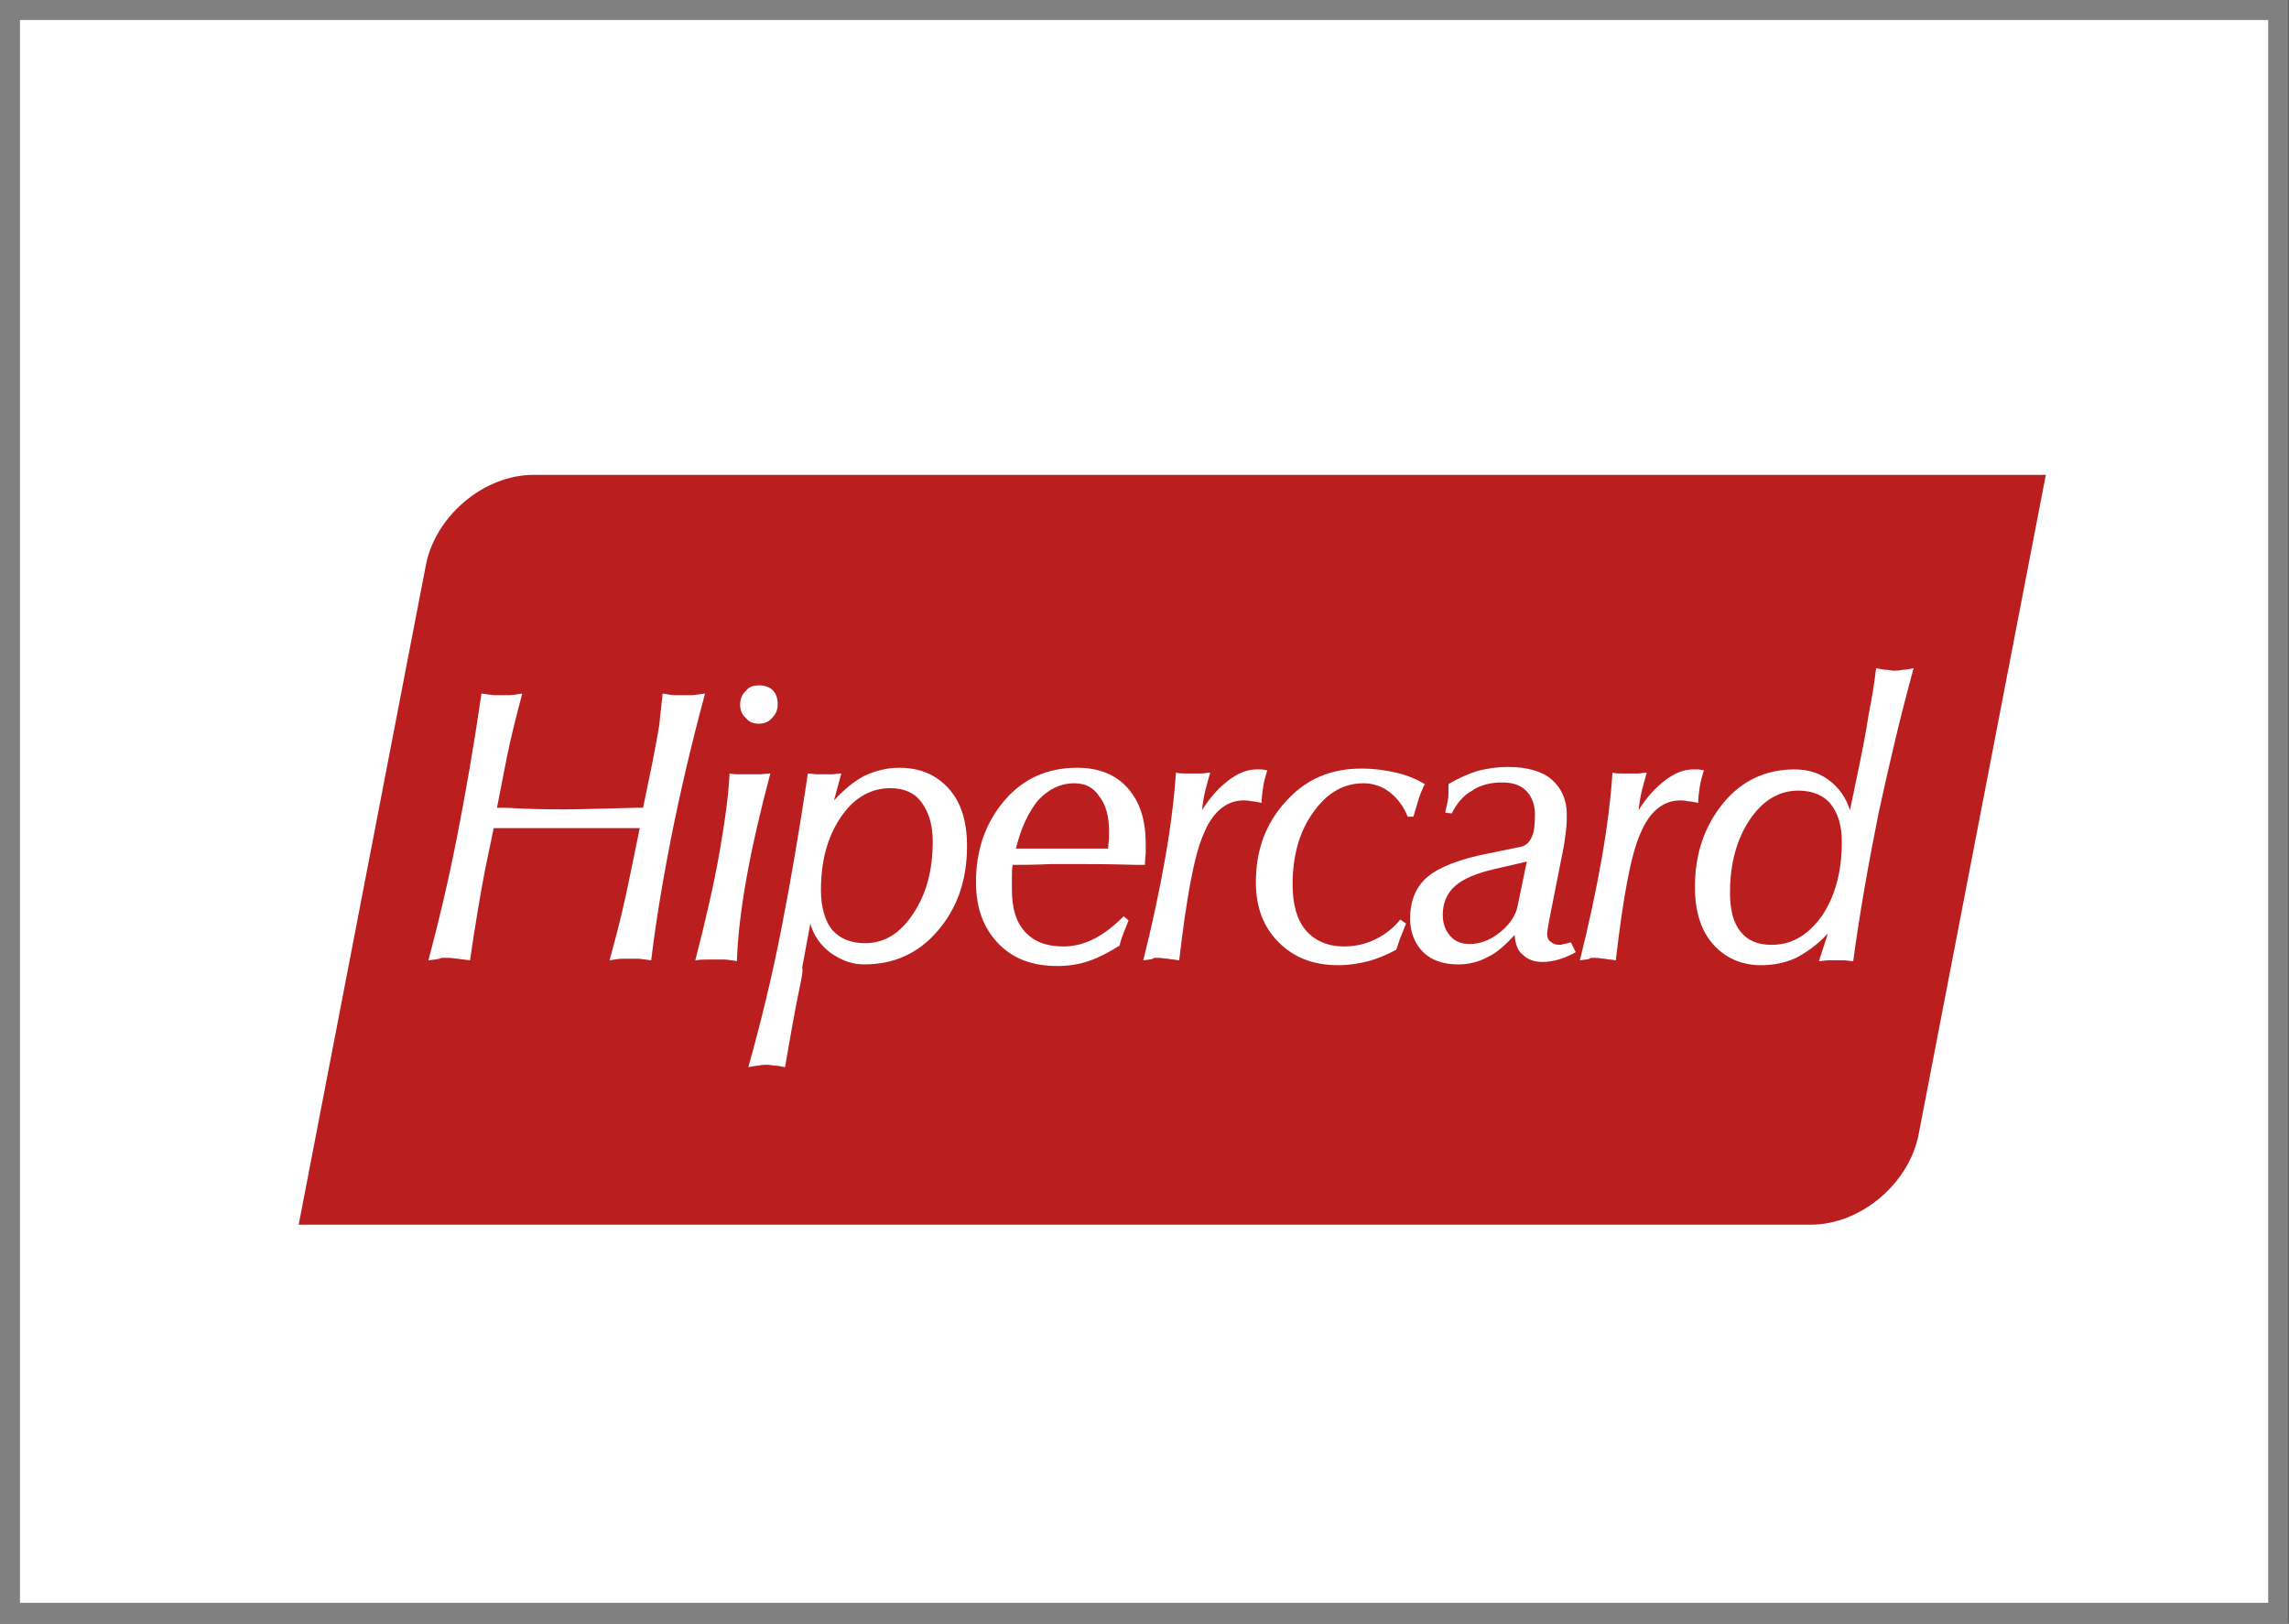
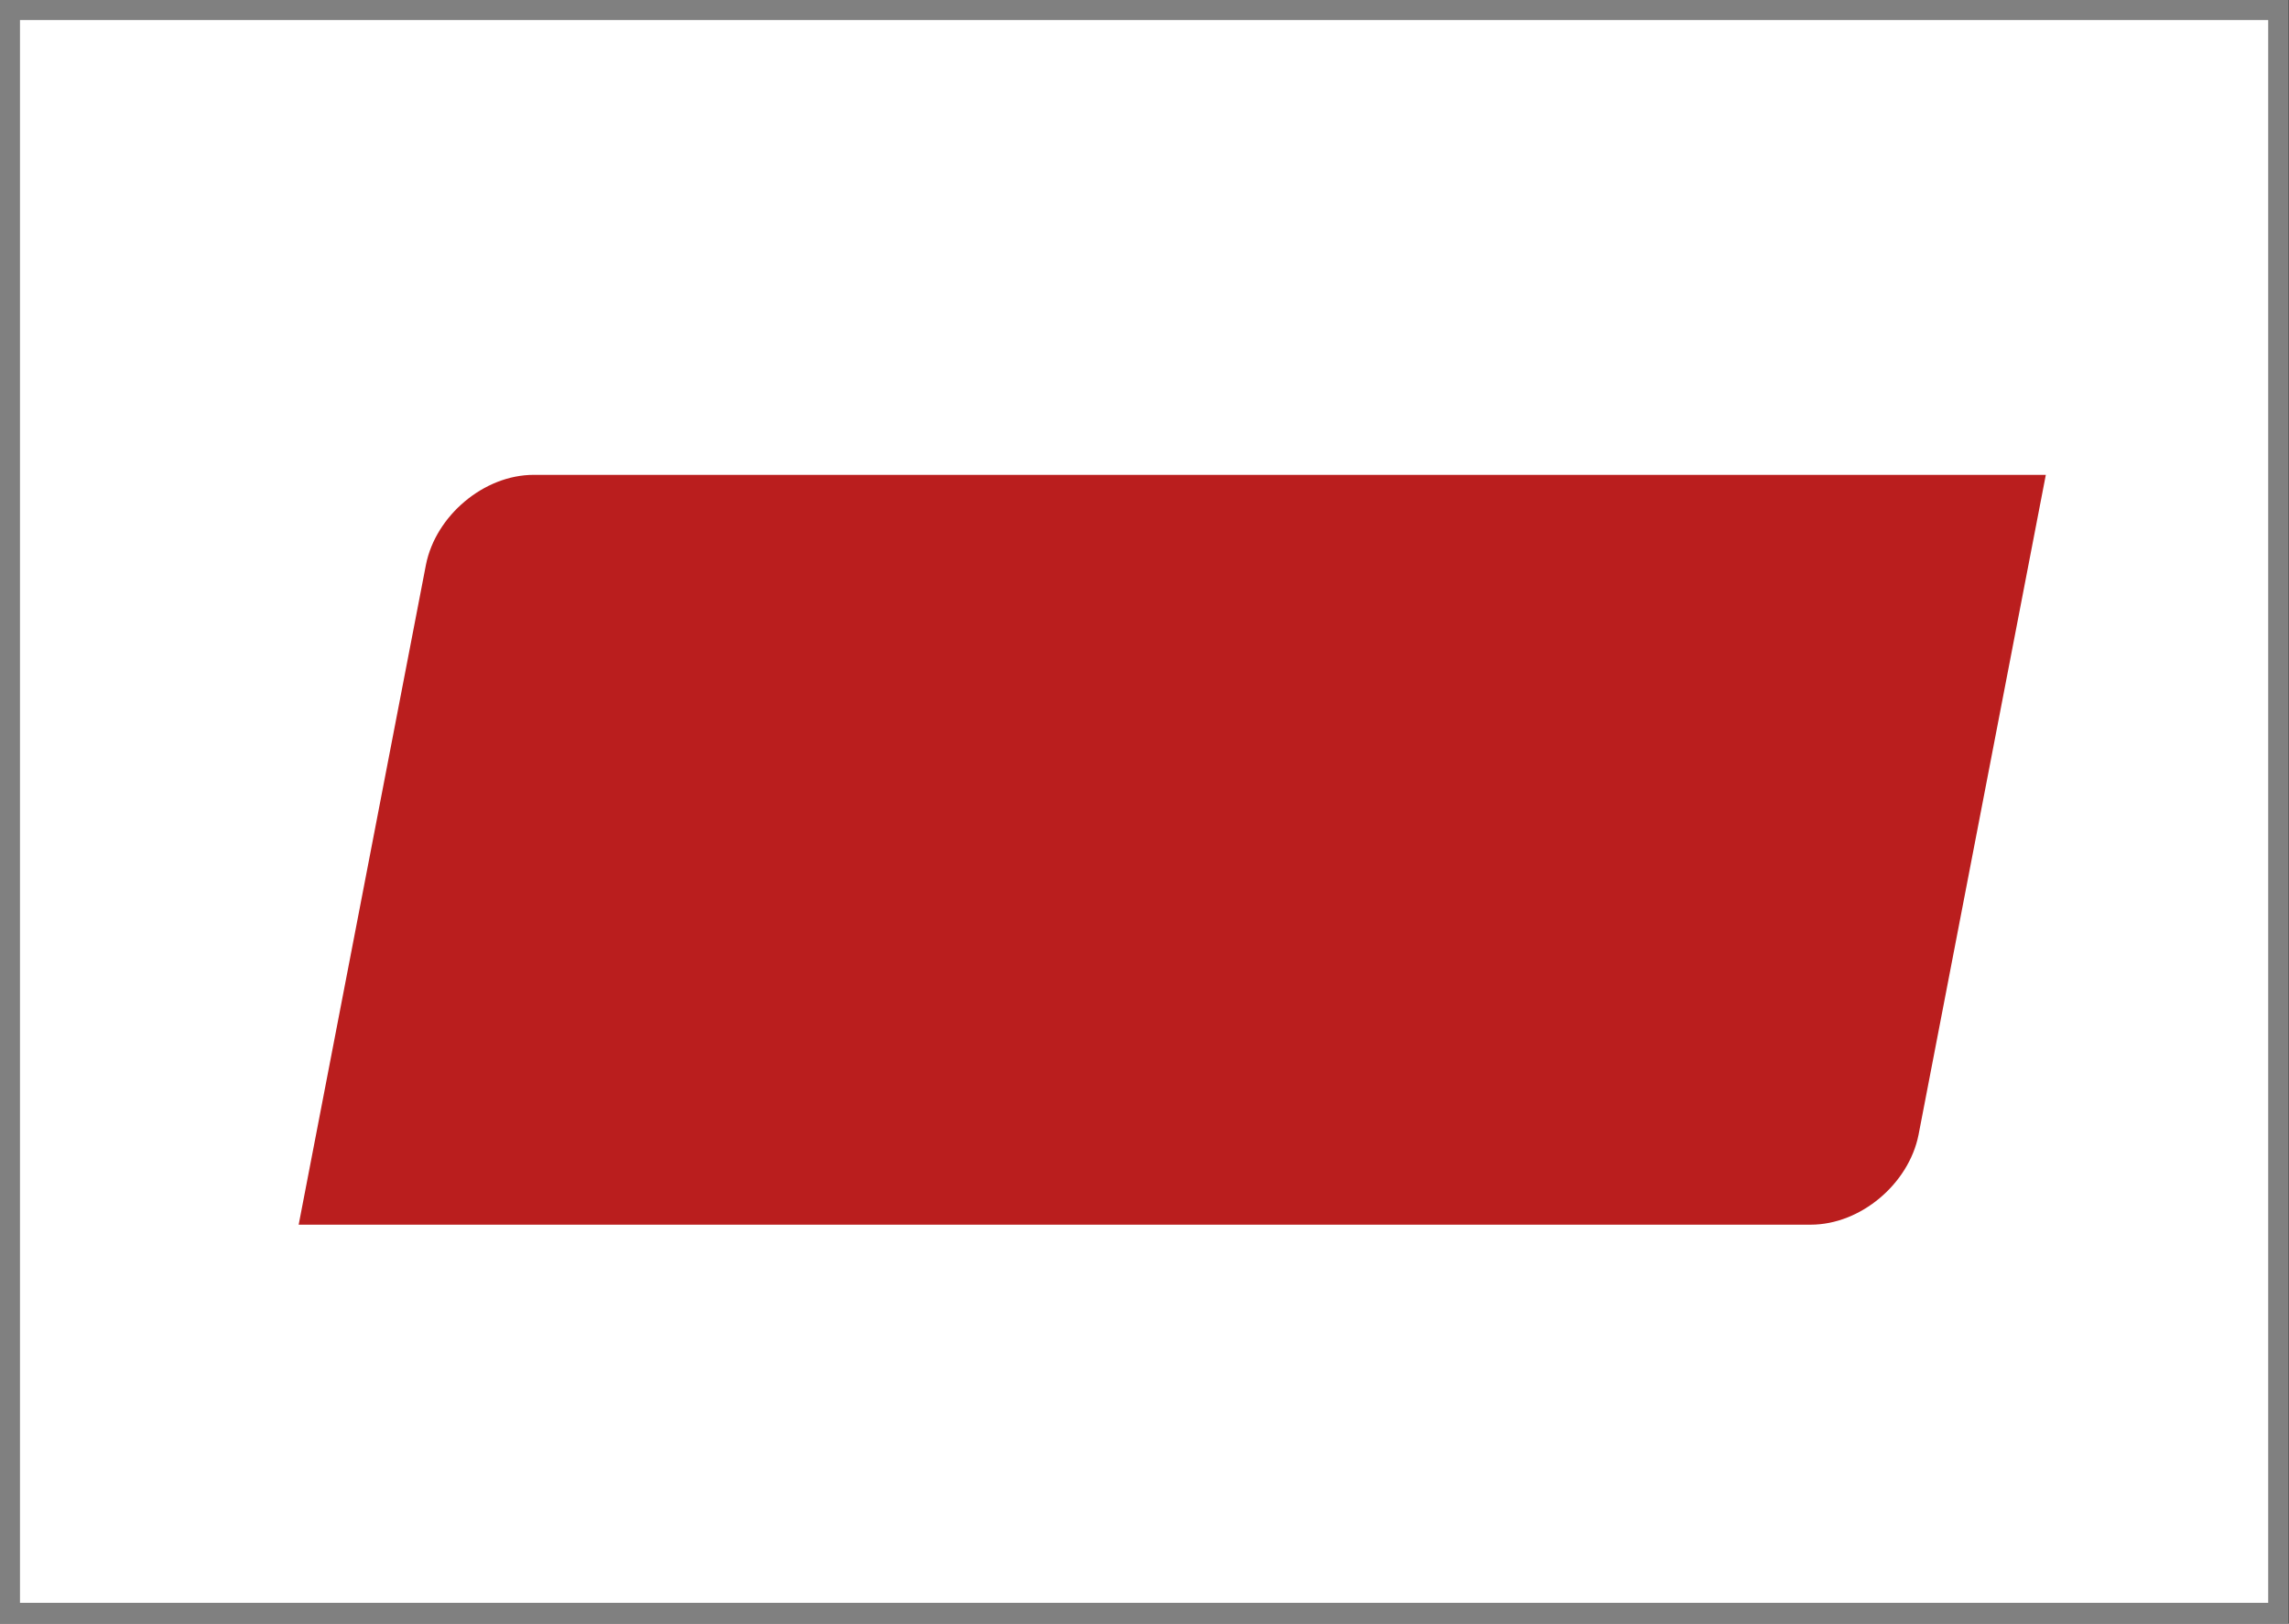
<svg xmlns="http://www.w3.org/2000/svg" version="1.1" id="Capa_1" x="0px" y="0px" viewBox="0 0 28.05 19.9" style="enable-background:new 0 0 28.05 19.9;" xml:space="preserve">
  <rect x="0" y="0" width="28.05" height="19.9" fill="#333333" stroke="none" />
  <style type="text/css">
	.st0{fill-rule:evenodd;clip-rule:evenodd;fill:#FFFFFF;stroke:#808080;stroke-width:0.25;stroke-miterlimit:10;}
	.st1{fill-rule:evenodd;clip-rule:evenodd;fill:#BA1E1E;}
	.st2{fill:#FFFFFF;}
</style>
  <g>
    <rect x="0.12" y="0.12" class="st0" width="27.8" height="19.65" />
    <g>
      <path class="st1" d="M3.66,15.01h18.53c0.61,0,1.2-0.5,1.32-1.1l1.56-8.09H6.54c-0.61,0-1.2,0.5-1.32,1.1L3.66,15.01L3.66,15.01z" />
-       <path class="st2" d="M5.25,11.77c0.12-0.45,0.24-0.95,0.35-1.51C5.71,9.7,5.81,9.12,5.9,8.5c0.08,0.01,0.13,0.02,0.16,0.02    c0.03,0,0.06,0,0.08,0c0.03,0,0.06,0,0.1,0c0.04,0,0.09-0.01,0.16-0.02C6.34,8.73,6.26,9.02,6.19,9.39L6.18,9.44L6.09,9.9    c0.07,0,0.16,0,0.29,0.01c0.27,0.01,0.45,0.01,0.54,0.01c0.18,0,0.47-0.01,0.88-0.02c0.04,0,0.06,0,0.08,0l0.11-0.53    c0.04-0.2,0.07-0.37,0.09-0.49C8.09,8.75,8.11,8.62,8.12,8.5c0.06,0.01,0.11,0.02,0.15,0.02c0.04,0,0.07,0,0.11,0    c0.02,0,0.05,0,0.09,0c0.04,0,0.09-0.01,0.17-0.02c-0.17,0.63-0.31,1.23-0.42,1.79c-0.11,0.56-0.19,1.06-0.24,1.48    c-0.08-0.01-0.14-0.02-0.17-0.02c-0.03,0-0.05,0-0.07,0c-0.03,0-0.07,0-0.11,0c-0.04,0-0.1,0.01-0.16,0.02    c0.06-0.22,0.11-0.41,0.15-0.58c0.04-0.17,0.07-0.31,0.09-0.41l0.13-0.63c-0.14,0-0.31,0-0.5,0c-0.2,0-0.32,0-0.38,0    c-0.15,0-0.31,0-0.45,0c-0.15,0-0.3,0-0.46,0l-0.11,0.53c-0.03,0.16-0.06,0.33-0.09,0.51c-0.03,0.18-0.06,0.37-0.09,0.58    c-0.06-0.01-0.11-0.01-0.15-0.02c-0.04,0-0.07-0.01-0.1-0.01c-0.03,0-0.06,0-0.1,0C5.37,11.76,5.32,11.76,5.25,11.77L5.25,11.77z     M9.07,8.64c0-0.07,0.02-0.13,0.07-0.17C9.17,8.42,9.23,8.4,9.3,8.4c0.07,0,0.13,0.02,0.17,0.06c0.04,0.04,0.06,0.1,0.06,0.17    c0,0.07-0.02,0.12-0.07,0.17C9.42,8.85,9.36,8.87,9.3,8.87c-0.07,0-0.12-0.02-0.16-0.07C9.09,8.76,9.07,8.7,9.07,8.64L9.07,8.64z     M8.52,11.77c0.13-0.5,0.23-0.94,0.3-1.34c0.07-0.4,0.11-0.72,0.12-0.95c0.05,0.01,0.09,0.01,0.13,0.01c0.04,0,0.08,0,0.12,0    c0.04,0,0.08,0,0.12,0c0.04,0,0.09-0.01,0.13-0.01c-0.12,0.45-0.22,0.88-0.29,1.27c-0.07,0.39-0.11,0.73-0.12,1.03    c-0.07-0.01-0.12-0.02-0.16-0.02c-0.04,0-0.07,0-0.09,0c-0.02,0-0.05,0-0.08,0C8.64,11.76,8.59,11.76,8.52,11.77L8.52,11.77z     M10.6,11.56c0.24,0,0.43-0.12,0.59-0.36c0.16-0.24,0.24-0.53,0.24-0.89c0-0.2-0.05-0.36-0.14-0.48    c-0.09-0.12-0.22-0.17-0.38-0.17c-0.24,0-0.45,0.12-0.61,0.36c-0.16,0.24-0.24,0.53-0.24,0.89c0,0.21,0.05,0.38,0.14,0.49    C10.29,11.5,10.42,11.56,10.6,11.56L10.6,11.56z M9.17,13.08c0.14-0.5,0.28-1.06,0.4-1.67C9.69,10.8,9.8,10.15,9.9,9.48    c0.04,0,0.08,0.01,0.11,0.01c0.03,0,0.06,0,0.09,0c0.03,0,0.06,0,0.09,0c0.04,0,0.08-0.01,0.12-0.01l-0.09,0.33    c0.12-0.13,0.24-0.23,0.37-0.3c0.13-0.06,0.27-0.1,0.43-0.1c0.26,0,0.46,0.09,0.61,0.26c0.15,0.17,0.22,0.4,0.22,0.7    c0,0.42-0.12,0.76-0.36,1.04c-0.24,0.28-0.54,0.41-0.9,0.41c-0.15,0-0.28-0.05-0.41-0.14c-0.12-0.09-0.21-0.21-0.25-0.36    l-0.1,0.54C9.84,11.89,9.83,11.94,9.82,12c-0.09,0.43-0.15,0.79-0.2,1.08c-0.05-0.01-0.1-0.02-0.13-0.02    c-0.03,0-0.06-0.01-0.08-0.01c-0.03,0-0.07,0-0.11,0.01C9.27,13.06,9.22,13.07,9.17,13.08L9.17,13.08z M12.45,10.4    c0.04,0,0.11,0,0.18,0c0.18,0,0.31,0,0.37,0c0.07,0,0.2,0,0.4,0c0.08,0,0.14,0,0.18,0c0-0.05,0.01-0.1,0.01-0.13    c0-0.04,0-0.07,0-0.09c0-0.18-0.04-0.32-0.12-0.42C13.4,9.65,13.3,9.6,13.16,9.6c-0.16,0-0.31,0.07-0.44,0.21    C12.6,9.96,12.51,10.15,12.45,10.4L12.45,10.4z M12.41,10.6c-0.01,0.05-0.01,0.1-0.01,0.15c0,0.05,0,0.1,0,0.15    c0,0.23,0.05,0.4,0.16,0.52c0.11,0.12,0.26,0.18,0.47,0.18c0.13,0,0.25-0.03,0.37-0.09c0.12-0.06,0.24-0.15,0.37-0.28l0.06,0.05    c-0.02,0.05-0.04,0.1-0.06,0.15c-0.02,0.05-0.04,0.11-0.05,0.16c-0.13,0.08-0.26,0.15-0.38,0.19c-0.12,0.04-0.25,0.06-0.38,0.06    c-0.31,0-0.55-0.09-0.73-0.28c-0.18-0.19-0.27-0.43-0.27-0.75c0-0.4,0.12-0.73,0.35-1c0.23-0.27,0.53-0.4,0.89-0.4    c0.26,0,0.47,0.08,0.62,0.25c0.15,0.17,0.22,0.39,0.22,0.69c0,0.02,0,0.05,0,0.09c0,0.04-0.01,0.1-0.01,0.16    c-0.02,0-0.06,0-0.11,0c-0.35-0.01-0.6-0.01-0.74-0.01c-0.03,0-0.13,0-0.3,0C12.68,10.6,12.54,10.6,12.41,10.6L12.41,10.6z     M14.01,11.77c0.11-0.44,0.2-0.86,0.27-1.26c0.07-0.4,0.11-0.74,0.13-1.04c0.04,0.01,0.08,0.01,0.12,0.01c0.03,0,0.07,0,0.09,0    c0.03,0,0.07,0,0.1,0c0.04,0,0.07-0.01,0.11-0.01c-0.02,0.07-0.04,0.14-0.06,0.22c-0.02,0.08-0.03,0.15-0.04,0.24    c0.1-0.16,0.21-0.28,0.33-0.37c0.12-0.09,0.23-0.13,0.34-0.13c0.02,0,0.04,0,0.06,0c0.02,0,0.04,0.01,0.07,0.01    c-0.02,0.07-0.04,0.13-0.05,0.2c-0.01,0.07-0.02,0.13-0.02,0.2c-0.05-0.01-0.1-0.02-0.13-0.02c-0.03-0.01-0.07-0.01-0.09-0.01    c-0.21,0-0.38,0.14-0.49,0.41c-0.12,0.27-0.21,0.79-0.3,1.55c-0.05-0.01-0.1-0.01-0.14-0.02c-0.04,0-0.07-0.01-0.1-0.01    c-0.02,0-0.04,0-0.07,0C14.13,11.76,14.08,11.76,14.01,11.77L14.01,11.77z M17.11,11.64c-0.11,0.06-0.23,0.11-0.34,0.14    c-0.12,0.03-0.24,0.05-0.37,0.05c-0.3,0-0.54-0.09-0.73-0.28s-0.28-0.43-0.28-0.74c0-0.39,0.12-0.72,0.37-0.99    c0.24-0.27,0.55-0.4,0.92-0.4c0.16,0,0.3,0.02,0.43,0.05c0.13,0.03,0.25,0.08,0.35,0.14c-0.03,0.06-0.06,0.13-0.08,0.2    c-0.02,0.07-0.04,0.13-0.06,0.2l-0.07,0c-0.05-0.13-0.13-0.23-0.22-0.3c-0.09-0.07-0.2-0.11-0.32-0.11    c-0.25,0-0.45,0.12-0.62,0.36c-0.17,0.24-0.25,0.53-0.25,0.88c0,0.24,0.05,0.43,0.16,0.56c0.11,0.13,0.27,0.2,0.47,0.2    c0.14,0,0.27-0.03,0.39-0.09c0.12-0.06,0.22-0.14,0.3-0.24l0.07,0.05c-0.02,0.05-0.04,0.1-0.06,0.15    C17.14,11.54,17.13,11.59,17.11,11.64L17.11,11.64z M18.56,11.46c-0.11,0.12-0.22,0.22-0.33,0.27c-0.11,0.06-0.23,0.09-0.36,0.09    c-0.18,0-0.33-0.05-0.43-0.15c-0.1-0.1-0.16-0.24-0.16-0.41c0-0.22,0.07-0.39,0.21-0.51c0.14-0.12,0.39-0.22,0.75-0.29l0.39-0.08    c0.06-0.01,0.11-0.05,0.14-0.12c0.03-0.06,0.04-0.16,0.04-0.28c0-0.12-0.04-0.22-0.11-0.29c-0.07-0.07-0.17-0.1-0.29-0.1    c-0.14,0-0.27,0.03-0.37,0.1c-0.11,0.06-0.19,0.16-0.25,0.28l-0.08-0.01c0.01-0.05,0.02-0.09,0.03-0.14    c0.01-0.04,0.01-0.09,0.01-0.13c0-0.01,0-0.02,0-0.04c0-0.02,0-0.03,0-0.04c0.12-0.07,0.23-0.12,0.35-0.16    c0.12-0.03,0.24-0.05,0.38-0.05c0.23,0,0.41,0.05,0.53,0.15c0.12,0.1,0.19,0.25,0.19,0.43c0,0.05,0,0.12-0.01,0.2    c-0.01,0.08-0.02,0.17-0.04,0.26l-0.16,0.81c-0.01,0.04-0.01,0.07-0.02,0.1c0,0.03-0.01,0.06-0.01,0.09c0,0.05,0.01,0.08,0.04,0.1    c0.02,0.02,0.06,0.04,0.1,0.04c0.02,0,0.04,0,0.06-0.01c0.02,0,0.05-0.01,0.09-0.02l0.06,0.12c-0.07,0.04-0.14,0.07-0.21,0.09    c-0.07,0.02-0.13,0.03-0.2,0.03c-0.1,0-0.18-0.03-0.24-0.09C18.6,11.66,18.57,11.57,18.56,11.46L18.56,11.46z M18.71,10.56    l-0.39,0.09c-0.22,0.05-0.39,0.12-0.49,0.21c-0.1,0.09-0.15,0.21-0.15,0.35c0,0.11,0.03,0.19,0.09,0.26    c0.06,0.07,0.14,0.1,0.24,0.1c0.13,0,0.26-0.05,0.38-0.15c0.12-0.1,0.19-0.21,0.21-0.33L18.71,10.56L18.71,10.56z M19.36,11.77    c0.11-0.44,0.2-0.86,0.27-1.26c0.07-0.4,0.11-0.74,0.13-1.04c0.04,0.01,0.08,0.01,0.12,0.01c0.03,0,0.07,0,0.09,0    c0.03,0,0.07,0,0.1,0c0.04,0,0.07-0.01,0.11-0.01c-0.02,0.07-0.04,0.14-0.06,0.22c-0.02,0.08-0.03,0.15-0.04,0.24    c0.1-0.16,0.21-0.28,0.33-0.37c0.12-0.09,0.23-0.13,0.34-0.13c0.02,0,0.04,0,0.06,0c0.02,0,0.04,0.01,0.07,0.01    c-0.02,0.07-0.04,0.13-0.05,0.2c-0.01,0.07-0.02,0.13-0.02,0.2c-0.05-0.01-0.1-0.02-0.13-0.02c-0.03-0.01-0.07-0.01-0.09-0.01    c-0.21,0-0.38,0.14-0.49,0.41c-0.12,0.27-0.21,0.79-0.3,1.55c-0.05-0.01-0.1-0.01-0.14-0.02c-0.04,0-0.07-0.01-0.1-0.01    c-0.02,0-0.04,0-0.07,0C19.48,11.76,19.43,11.76,19.36,11.77L19.36,11.77z M22.4,11.44c-0.13,0.14-0.26,0.23-0.39,0.3    c-0.13,0.06-0.28,0.09-0.43,0.09c-0.24,0-0.44-0.09-0.59-0.26c-0.15-0.17-0.22-0.41-0.22-0.7c0-0.41,0.12-0.75,0.35-1.03    c0.23-0.28,0.53-0.41,0.87-0.41c0.16,0,0.3,0.04,0.42,0.13c0.12,0.09,0.21,0.21,0.26,0.37l0.11-0.53    c0.05-0.24,0.09-0.45,0.12-0.65c0.04-0.2,0.07-0.38,0.09-0.56c0.06,0.01,0.1,0.02,0.13,0.02c0.03,0,0.06,0.01,0.08,0.01    c0.03,0,0.07,0,0.11-0.01c0.04,0,0.09-0.01,0.14-0.02c-0.16,0.58-0.3,1.18-0.43,1.78c-0.12,0.6-0.23,1.21-0.31,1.81    c-0.04,0-0.08-0.01-0.11-0.01c-0.03,0-0.06,0-0.09,0c-0.03,0-0.06,0-0.1,0c-0.04,0-0.08,0.01-0.12,0.01L22.4,11.44L22.4,11.44z     M22.04,9.69c-0.24,0-0.44,0.12-0.6,0.36c-0.16,0.24-0.24,0.54-0.24,0.89c0,0.21,0.04,0.37,0.13,0.48    c0.09,0.11,0.21,0.16,0.38,0.16c0.25,0,0.45-0.12,0.62-0.36c0.16-0.24,0.24-0.54,0.24-0.9c0-0.21-0.05-0.36-0.14-0.47    C22.35,9.75,22.21,9.69,22.04,9.69L22.04,9.69z" />
    </g>
  </g>
</svg>